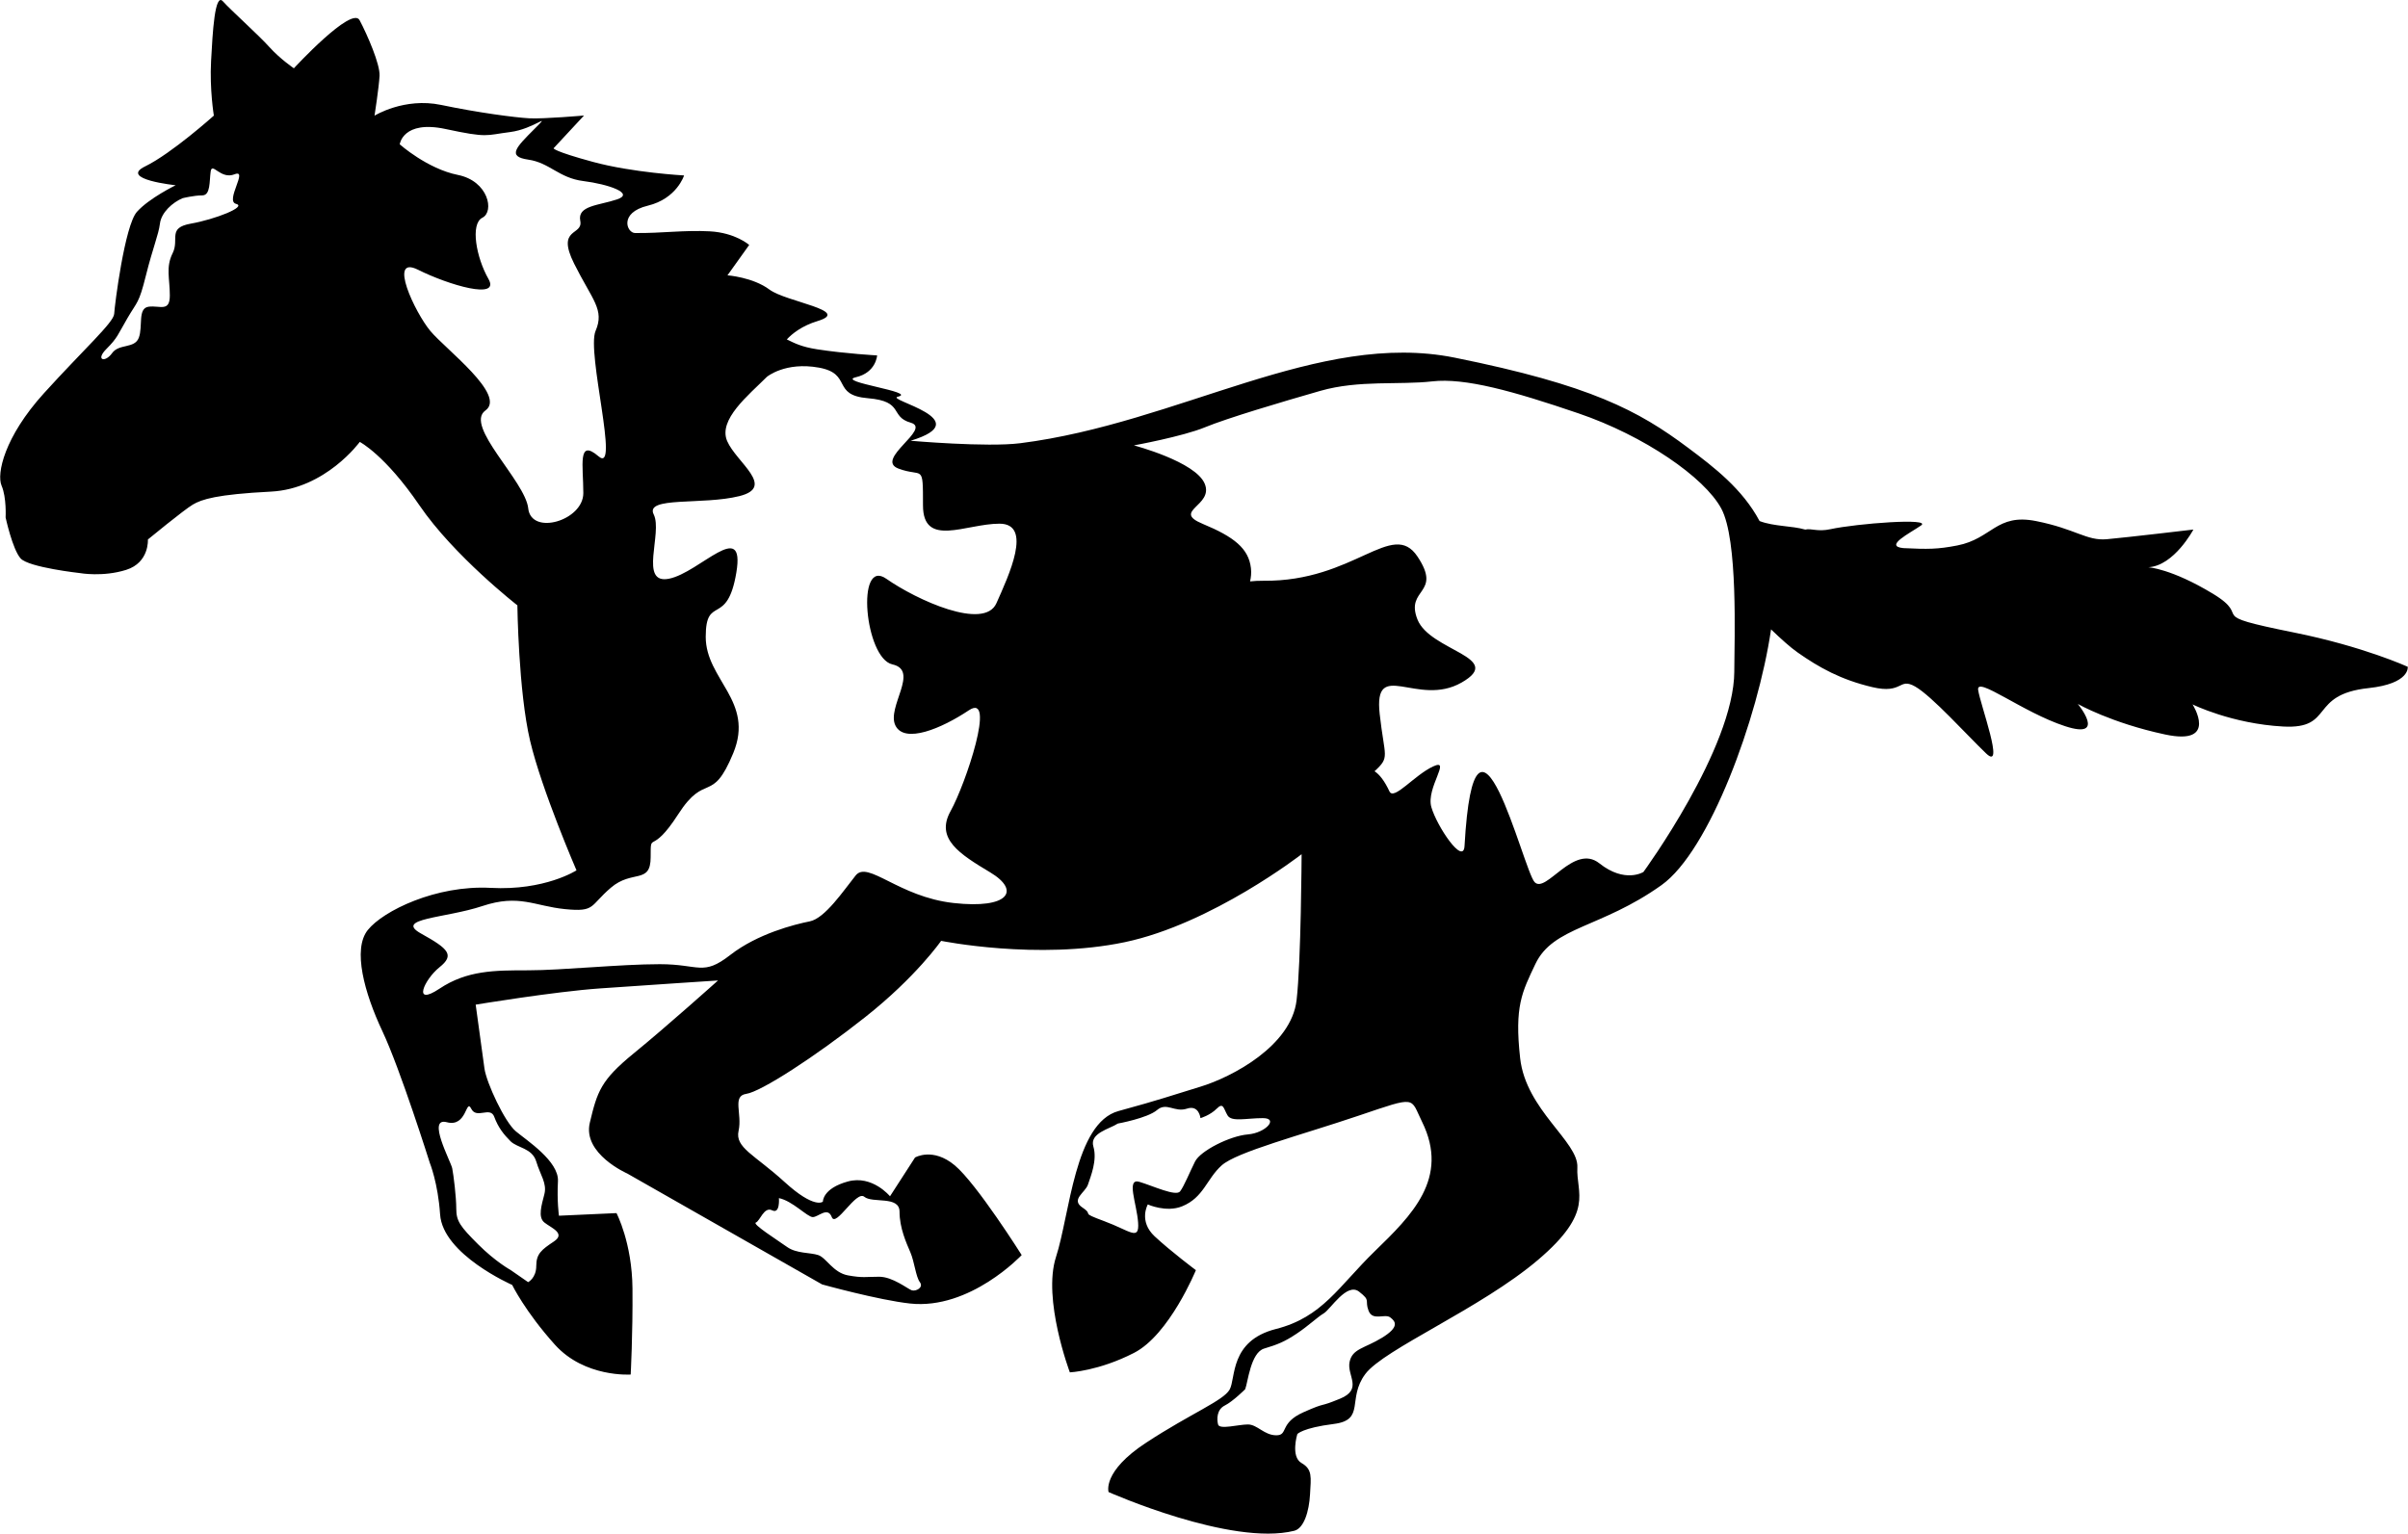
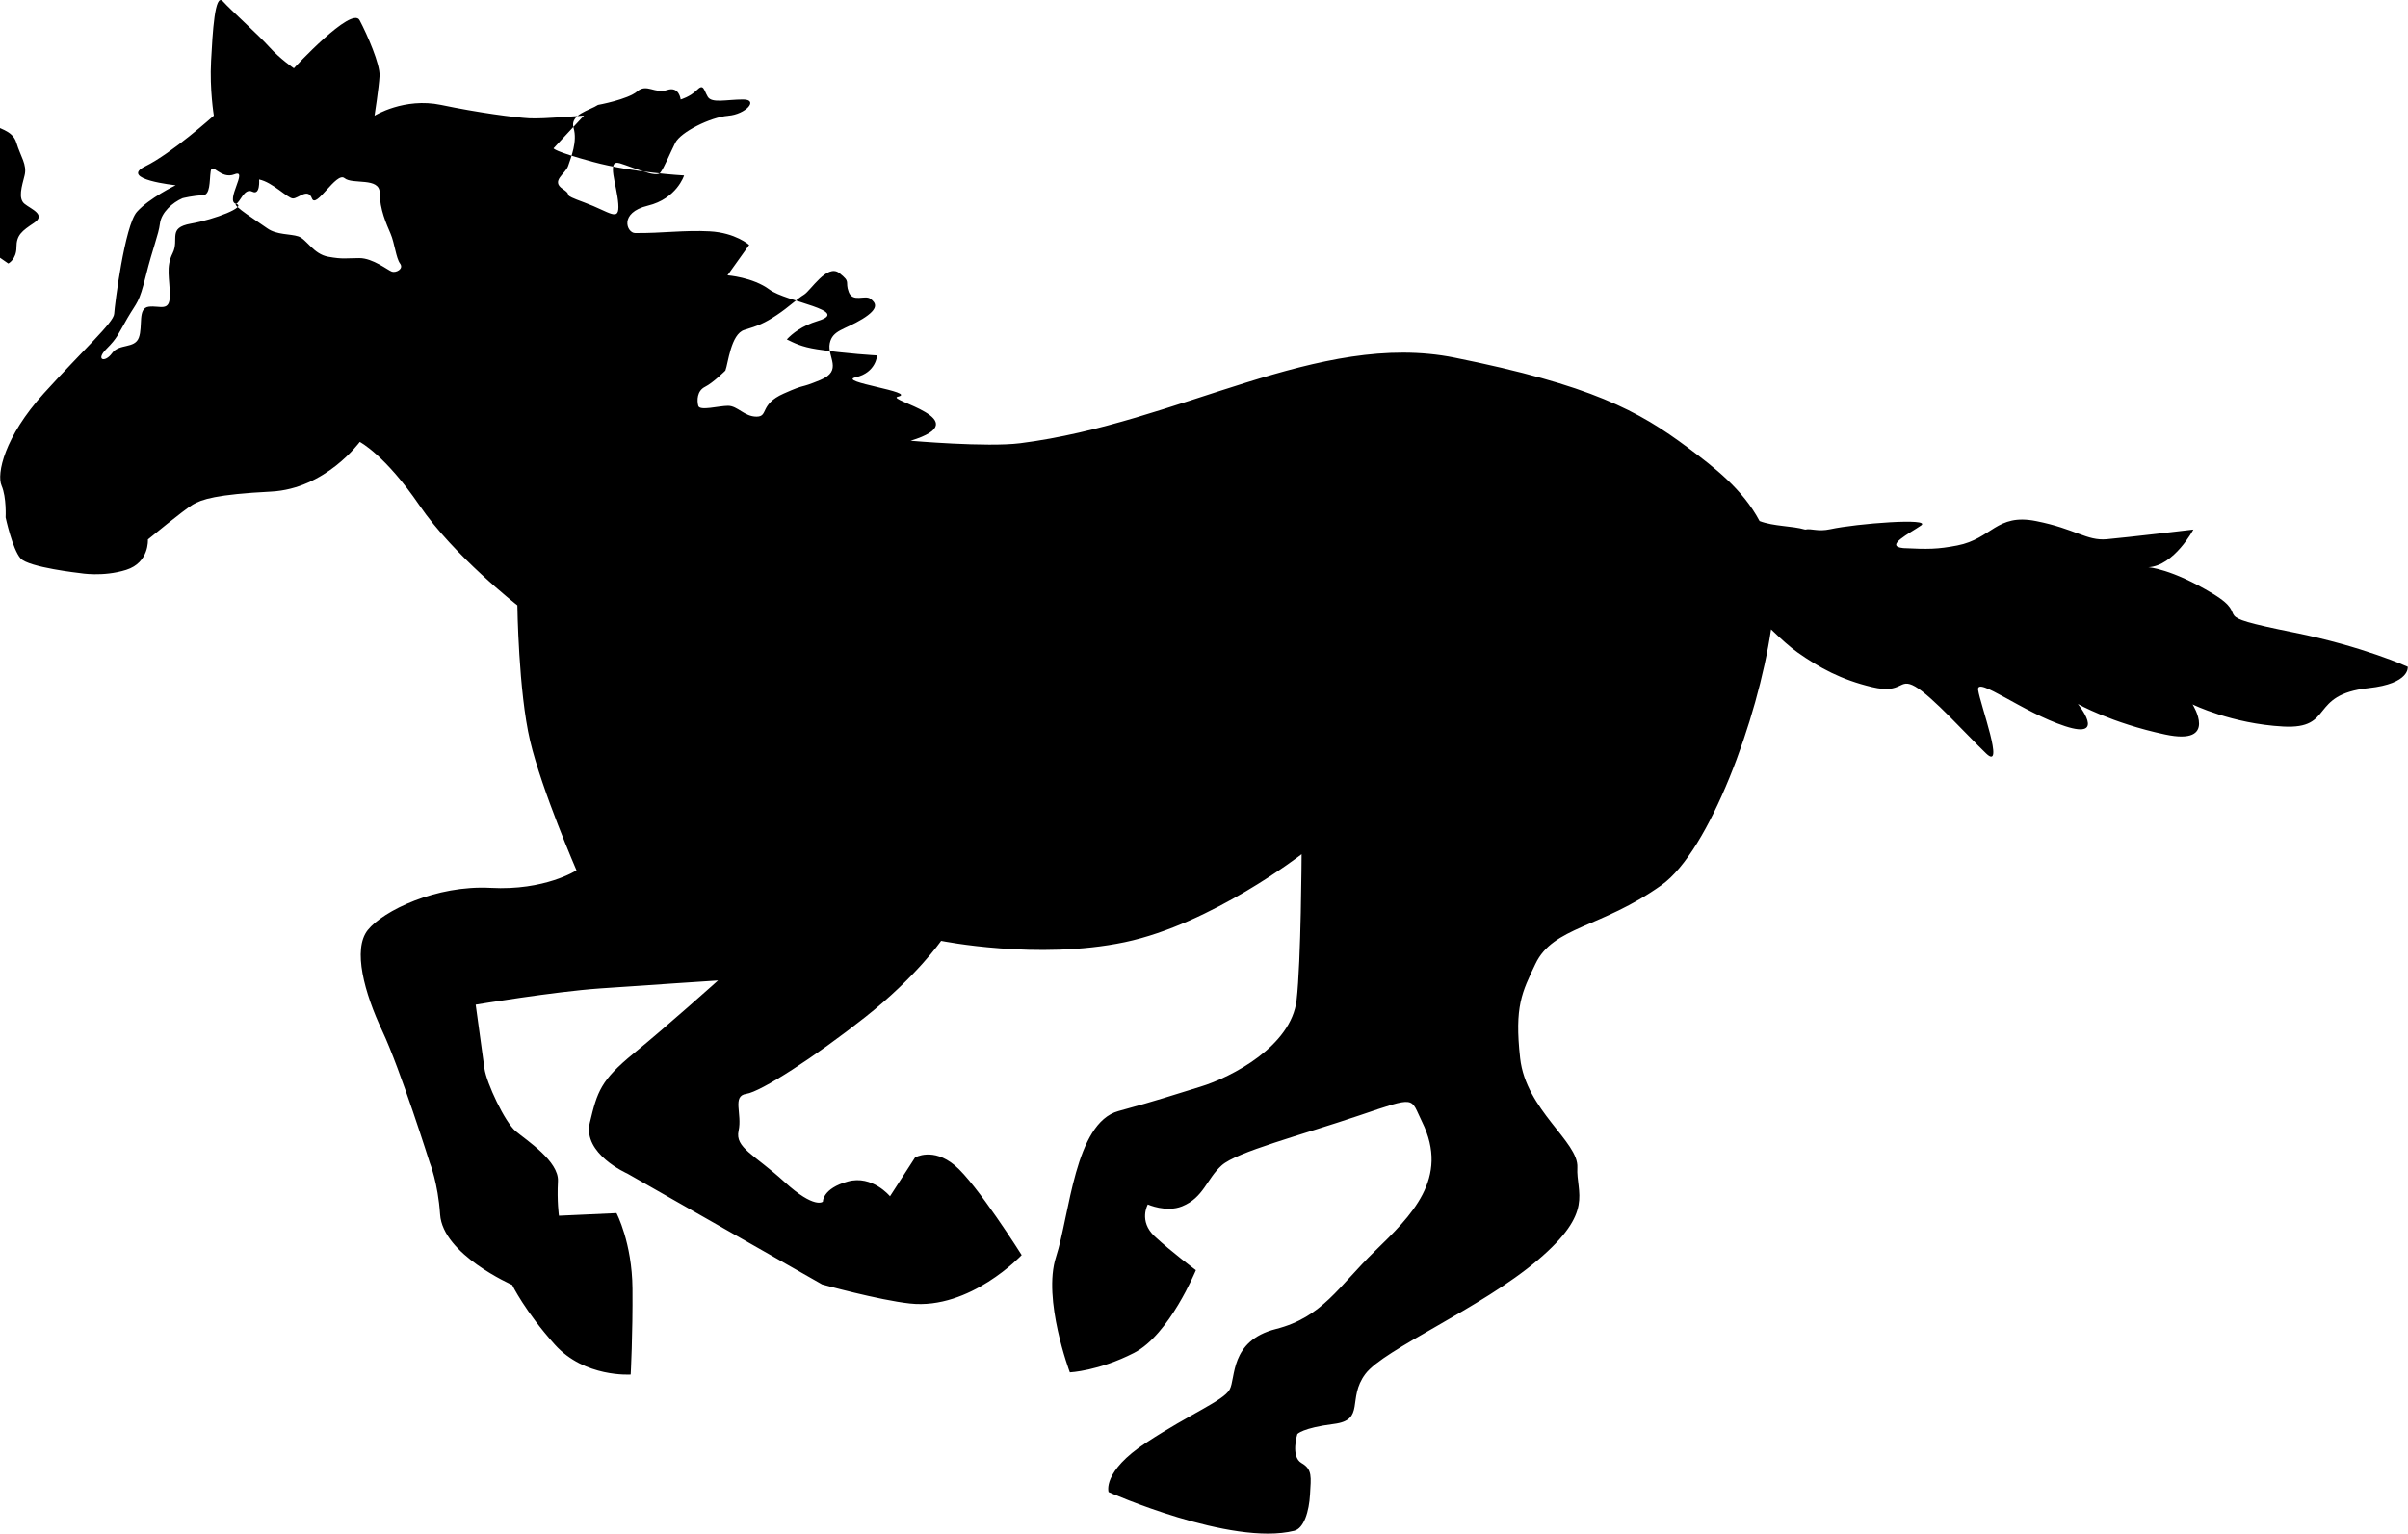
<svg xmlns="http://www.w3.org/2000/svg" xml:space="preserve" width="1.667in" height="1.062in" version="1.0" shape-rendering="geometricPrecision" text-rendering="geometricPrecision" image-rendering="optimizeQuality" fill-rule="evenodd" clip-rule="evenodd" viewBox="0 0 1666.67 1061.97">
  <g id="Layer_x0020_1">
-     <path fill="black" fill-rule="nonzero" d="M1666.65 461.71c0,0 -30.7,-14.08 -78.77,-23.74 -64.44,-12.97 -27.3,-9.41 -56.15,-26.87 -28.85,-17.46 -44.7,-18.31 -44.7,-18.31 17.93,-1.03 31.21,-26.11 31.21,-26.11 0,0 -45.99,5.45 -59.96,6.69 -13.96,1.24 -21.47,-7.11 -48.97,-12.57 -27.52,-5.47 -30.46,12.25 -54.56,16.91 -13.66,2.64 -20.21,2.65 -37.3,1.82 -13.65,-1.36 4.53,-10.3 12.27,-15.68 7.74,-5.37 -44.35,-1.38 -62.78,2.58 -8.93,1.93 -13.09,-0.74 -17.39,0.27 -9.41,-2.72 -21.52,-2.08 -31.62,-5.91 -11.8,-22.19 -31.46,-37.26 -49.54,-50.77 -34.35,-25.69 -67.17,-43.35 -161.5,-62.37 -94.3,-18.99 -190.74,45.32 -300.74,59.24 -23.17,2.94 -75.94,-1.7 -75.94,-1.7 47.78,-14.5 -18,-28.4 -8.82,-30.5 14.08,-3.21 -43.14,-10.28 -29.07,-13.48 14.08,-3.23 14.72,-15.11 14.72,-15.11 0,0 -21.78,-1.18 -41.49,-4.23 -11.09,-1.72 -15.83,-4.35 -21.03,-6.85 3.79,-4.05 10.53,-9.46 21.38,-12.74 23.84,-7.22 -21.94,-13.22 -33.39,-21.78 -11.46,-8.56 -29.06,-9.87 -29.06,-9.87l15.04 -21.03c0,0 -9.47,-8.45 -27.3,-9.43 -17.83,-0.95 -32.9,1.38 -51.72,1.18 -5.72,-0.06 -11.33,-14.06 8.8,-18.93 20.12,-4.87 25.14,-20.94 25.14,-20.94 0,0 -35.65,-1.93 -63.06,-9.38 -27.41,-7.43 -27.3,-9.42 -27.3,-9.42l21.09 -22.7c0,0 -27.95,2.46 -37.85,1.93 -9.91,-0.53 -35.55,-3.91 -61.07,-9.26 -25.54,-5.35 -46.1,7.44 -46.1,7.44 0,0 3.06,-19.7 3.48,-27.61 0.43,-7.93 -8.41,-28.27 -13.81,-38.49 -5.41,-10.22 -45.5,33.29 -45.5,33.29 0,0 -9.58,-6.48 -17.07,-14.82 -7.5,-8.35 -26.44,-25.27 -32.06,-31.54 -5.61,-6.27 -7.12,21.47 -8.19,41.28 -1.07,19.8 1.92,37.85 1.92,37.85 0,0 -29.22,26.22 -47.58,35.16 -18.37,8.93 21.13,13.06 21.13,13.06 0,0 -18.35,8.93 -26.81,18.41 -8.46,9.47 -15.42,64.72 -15.74,70.66 -0.32,5.94 -21.2,24.68 -48.66,54.98 -27.46,30.3 -32.81,55.83 -29.29,63.96 3.53,8.14 2.79,22.01 2.79,22.01 0,0 4.76,22.1 10.39,28.37 5.61,6.26 41.15,10.17 41.15,10.17 0,0 15.74,2.84 31.91,-2.24 16.17,-5.09 15.05,-21.05 15.05,-21.05 0,0 24.93,-20.5 31.09,-24.15 6.15,-3.63 16.27,-7.06 54.13,-8.99 37.85,-1.94 61.45,-34.41 61.45,-34.41 0,0 17.39,8.88 41.32,43.94 23.93,35.06 67.78,69.21 67.78,69.21 0,0 0.74,59.64 8.82,93.84 8.08,34.2 32.11,89.66 32.11,89.66 0,0 -21.83,14.19 -59.47,12.14 -37.63,-2.03 -74.35,15.85 -85.01,29.19 -10.65,13.32 -2.35,43.57 10.12,70.07 12.47,26.49 32.81,91.15 32.81,91.15 0,0 5.68,13.92 7.13,35.69 1.85,27.78 49.89,48.83 49.89,48.83 0,0 8.94,18.37 29.54,41.33 20.61,22.96 52.51,20.72 52.51,20.72 0,0 1.5,-27.74 1.24,-59.54 -0.26,-31.78 -11.07,-52.24 -11.07,-52.24l-39.83 1.81c0,0 -1.44,-10.01 -0.69,-23.88 0.74,-13.86 -21.61,-28.24 -29.21,-34.61 -7.61,-6.37 -20.21,-33.38 -21.66,-43.39 -1.44,-10.01 -6.08,-44.27 -6.08,-44.27 0,0 54.12,-8.99 86.03,-11.24 31.9,-2.24 81.73,-5.51 81.73,-5.51 0,0 -35.49,31.84 -58.34,50.47 -22.86,18.64 -25.26,26.45 -30.41,48.02 -5.15,21.57 25.91,35.18 25.91,35.18l134.89 76.8c0,0 39.17,10.87 60.86,13.22 41.6,4.53 77.3,-33.55 77.3,-33.55 0,0 -31.11,-49.37 -46.3,-62.1 -15.19,-12.73 -27.52,-5.46 -27.52,-5.46l-17.34 26.86c0,0 -12.22,-14.89 -29.13,-10.26 -17.65,4.82 -17.33,13.98 -17.33,13.98 0,0 -5.69,5.38 -26.52,-13.62 -20.82,-19 -34.47,-23.72 -31.83,-35.49 2.61,-11.78 -4.66,-24.1 5.35,-25.54 10,-1.44 47.05,-25.26 82.32,-53.15 35.28,-27.89 52.53,-52.79 52.53,-52.79 0,0 66.8,13.55 127.07,0.93 60.28,-12.65 122.48,-60.92 122.48,-60.92 0,0 -0.35,74.31 -3.48,101.11 -3.69,31.58 -44.59,53.21 -66.81,59.94 -22.21,6.75 -26.28,8.52 -56.52,16.8 -30.24,8.3 -33.67,71.69 -43.19,100.96 -9.53,29.28 9.57,79.97 9.57,79.97 0,0 19.91,-0.91 44.43,-13.49 24.52,-12.58 42.82,-57.28 42.82,-57.28 0,0 -17.18,-12.85 -28.52,-23.39 -11.35,-10.56 -4.77,-22.11 -4.77,-22.11 0,0 12.75,5.78 23.77,1.29 14.92,-6.07 16.92,-18.95 27.35,-28.32 10.43,-9.36 54.76,-20.87 95.24,-34.58 40.46,-13.7 35.13,-12.53 43.47,4.34 19.37,39.2 -7.5,65.15 -32.67,89.62 -25.15,24.46 -36.23,45.7 -68.46,53.89 -32.22,8.19 -27.67,34.25 -32.07,41.98 -4.38,7.7 -26.7,16.42 -57.59,36.61 -30.88,20.18 -26.19,34.32 -26.19,34.32 0,0 84.88,37.7 128.52,26.81 6.68,-1.67 10.29,-13.33 10.93,-25.22 0.65,-11.89 1.8,-17.3 -5.9,-21.7 -7.7,-4.41 -2.9,-20.02 -2.9,-20.02 0,0 3.33,-4.26 25.34,-7.04 22,-2.79 8.89,-17.39 21.74,-34.58 12.85,-17.19 79.92,-45.34 119.48,-78.95 39.57,-33.61 26.34,-46.26 27.3,-64.07 0.97,-17.82 -35.58,-39.66 -39.6,-75.63 -4.02,-35.97 1.33,-45.81 10.52,-65.19 12.36,-26.1 45.34,-24.74 87.33,-54.67 33.17,-23.65 66.75,-115.12 75.84,-177.08 6.81,6.57 13.43,12.5 18.2,15.85 15.31,10.77 30.19,18.97 51.77,24.11 21.56,5.14 18.25,-6.96 29.81,-0.37 11.57,6.58 35.92,33.72 49.14,46.35 13.22,12.63 -4.12,-33.99 -5.56,-44 -1.45,-10.01 30.94,15.58 60.22,25.1 29.27,9.54 8.78,-15.4 8.78,-15.4 0,0 23.13,13.18 60.43,21.14 37.3,7.98 19,-20.82 19,-20.82 0,0 27.08,13.39 62.74,15.31 35.65,1.93 17.43,-22.15 59.05,-26.6 29.01,-3.1 27.17,-14.79 27.17,-14.79zm-1503.38 -320.54c7.8,1.95 -14.63,10.73 -31.22,13.66 -16.58,2.93 -7.8,10.72 -12.68,20.48 -4.88,9.76 -1.95,17.56 -1.95,29.26 0,11.71 -6.83,6.82 -14.63,7.8 -7.8,0.98 -3.9,13.66 -6.83,21.46 -2.93,7.8 -13.66,3.9 -18.53,10.72 -4.87,6.82 -11.7,4.88 -3.91,-2.93 7.8,-7.81 7.8,-9.76 14.63,-21.46 6.83,-11.7 7.81,-9.75 12.68,-29.26 4.87,-19.51 8.78,-28.29 9.75,-36.09 0.98,-7.8 8.78,-14.63 15.61,-17.56 0,0 7.8,-1.96 13.66,-1.96 5.85,0 4.87,-9.75 5.85,-16.57 0.98,-6.83 6.83,5.85 16.58,1.95 9.75,-3.9 -6.82,18.52 0.98,20.48zm359.84 705.34c2.81,-0.94 5.63,-11.26 11.26,-8.45 5.63,2.81 4.69,-8.45 4.69,-8.45 9.38,1.87 19.7,13.14 23.46,13.14 3.75,0 10.32,-7.5 13.14,0 2.82,7.5 16.89,-18.77 22.52,-14.07 5.63,4.69 24.39,-0.93 24.39,10.33 0,11.26 4.69,21.57 7.51,28.15 2.82,6.57 3.75,16.89 6.56,20.64 2.81,3.76 -2.81,6.57 -5.63,5.63 -2.81,-0.94 -13.14,-9.38 -22.52,-9.38 -9.38,0 -11.26,0.93 -21.58,-0.94 -10.32,-1.87 -15.01,-12.2 -20.64,-14.07 -5.63,-1.87 -15.01,-0.94 -21.58,-5.63 -6.57,-4.69 -24.39,-15.94 -21.58,-16.88zm-157.57 -494.5c-2.12,-19.06 -44.48,-57.19 -29.66,-67.78 14.83,-10.59 -27.54,-42.37 -38.13,-55.08 -10.59,-12.71 -29.66,-52.95 -8.48,-42.36 21.19,10.59 57.19,21.18 48.72,6.35 -8.47,-14.83 -12.7,-38.13 -4.23,-42.37 8.47,-4.23 4.24,-25.42 -16.94,-29.65 -21.19,-4.24 -40.25,-21.19 -40.25,-21.19 0,0 2.12,-16.95 31.78,-10.59 29.66,6.36 27.54,4.24 44.49,2.12 16.95,-2.12 29.65,-14.83 16.94,-2.12 -12.71,12.72 -19.07,19.07 -4.24,21.19 14.83,2.12 21.19,12.71 38.13,14.83 16.94,2.12 36.01,8.48 23.3,12.72 -12.71,4.24 -27.54,4.24 -25.42,14.83 2.12,10.59 -16.94,4.24 -4.24,29.65 12.71,25.42 21.19,31.77 14.83,46.6 -6.35,14.83 16.94,99.57 2.12,86.85 -14.82,-12.72 -10.59,6.35 -10.59,25.42 0,19.06 -36.03,29.66 -38.15,10.59zm-23.54 421.31c2.81,7.5 6.57,12.19 11.26,16.89 4.69,4.69 15.01,4.69 17.83,14.07 2.81,9.39 7.51,15.02 5.63,22.52 -1.88,7.5 -4.69,15.96 0,19.7 4.69,3.75 15.02,7.5 6.57,13.14 -8.44,5.63 -12.2,8.44 -12.2,16.89 0,8.44 -5.63,11.26 -5.63,11.26l-12.2 -8.45c0,0 -10.32,-5.63 -22.52,-17.83 -12.2,-12.2 -15.02,-15.96 -15.02,-24.4 0,-8.45 -1.88,-23.45 -2.81,-28.15 -0.94,-4.7 -17.83,-35.66 -3.75,-31.91 14.07,3.76 13.14,-16.89 16.89,-9.38 3.75,7.5 13.15,-1.87 15.96,5.64zm275.62 -313.28c19.07,4.23 -4.24,29.65 2.12,42.37 6.36,12.71 31.78,2.12 50.83,-10.59 19.06,-12.72 -2.12,50.83 -12.71,69.9 -10.59,19.07 6.35,29.65 27.54,42.37 21.18,12.71 12.7,25.42 -25.43,21.18 -38.13,-4.24 -59.31,-29.66 -67.78,-19.07 -8.48,10.59 -21.19,29.66 -31.78,31.78 -10.59,2.12 -36.01,8.48 -55.07,23.3 -19.06,14.83 -21.19,6.35 -48.72,6.35 -27.54,0 -67.78,4.24 -91.09,4.24 -23.3,0 -42.37,0 -61.43,12.71 -19.06,12.71 -10.59,-6.35 0,-14.83 10.59,-8.47 6.35,-12.71 -12.71,-23.3 -19.06,-10.58 16.94,-10.59 42.37,-19.07 25.42,-8.48 36.01,0 57.2,2.12 21.18,2.12 16.94,-2.12 31.78,-14.83 14.83,-12.71 27.54,-2.12 27.54,-21.18 0,-19.06 0,0 19.06,-29.66 19.06,-29.66 23.3,-6.35 38.13,-42.37 14.83,-36.01 -19.07,-50.83 -19.07,-80.49 0,-29.66 14.83,-6.35 21.19,-44.49 6.35,-38.13 -25.42,0 -46.6,4.24 -21.18,4.24 -4.24,-31.78 -10.59,-44.48 -6.35,-12.7 33.89,-6.35 59.31,-12.72 25.42,-6.36 -2.12,-23.3 -8.48,-38.13 -6.35,-14.84 14.83,-31.78 27.54,-44.48 0,0 12.71,-10.59 36.01,-6.35 23.3,4.24 8.48,19.07 33.89,21.18 25.42,2.11 14.83,12.72 29.66,16.95 14.83,4.24 -25.42,25.42 -8.48,31.78 16.94,6.36 16.95,-4.24 16.95,25.42 0,29.65 29.65,12.72 52.96,12.72 23.3,0 6.35,36.01 -2.12,55.07 -8.47,19.06 -55.07,-2.12 -76.26,-16.95 -21.18,-14.83 -14.82,55.08 4.24,59.31zm246.1 325.47c-12.2,0.94 -32.84,11.26 -36.59,18.77 -3.76,7.5 -7.5,16.89 -10.32,20.64 -2.81,3.76 -18.76,-3.75 -28.15,-6.57 -9.38,-2.81 -1.87,15.01 -0.94,28.15 0.94,13.13 -5.63,5.63 -23.46,-0.94 -17.83,-6.57 -6.56,-3.75 -15.01,-9.38 -8.44,-5.63 1.88,-10.33 3.76,-15.96 1.87,-5.63 6.56,-16.88 3.75,-26.28 -2.81,-9.39 11.26,-12.2 16.89,-15.95 0,0 20.64,-3.75 27.21,-9.39 6.57,-5.63 12.2,1.88 20.65,-0.94 8.44,-2.81 9.38,6.57 9.38,6.57 0,0 6.57,-1.87 11.26,-6.57 4.69,-4.69 4.69,0 7.5,4.69 2.81,4.69 13.14,1.87 24.4,1.87 11.26,0 1.87,10.33 -10.33,11.27zm92.89 140.75c-12.2,7.5 -20.65,7.5 -22.52,16.89 -1.87,9.39 9.38,18.77 -6.57,25.34 -15.95,6.57 -8.44,1.88 -25.34,9.39 -16.89,7.51 -10.32,15.95 -18.76,15.95 -8.45,0 -13.14,-7.5 -19.7,-7.5 -6.57,0 -19.71,3.76 -20.65,0 -0.94,-3.75 -0.94,-10.32 4.69,-13.14 5.63,-2.82 14.08,-11.26 14.08,-11.26 1.88,-4.69 3.75,-25.33 13.14,-28.15 9.38,-2.82 14.07,-4.69 22.52,-10.33 8.44,-5.63 14.07,-11.26 18.76,-14.07 4.69,-2.81 15.95,-21.58 24.4,-15.02 8.44,6.57 3.75,5.63 6.56,13.14 2.81,7.51 11.26,1.87 15.02,4.69 3.75,2.82 6.57,6.57 -5.63,14.08zm243.83 -461.29c-0.25,53.15 -62.92,138.82 -62.92,138.82 0,0 -12.78,8.08 -30.48,-5.99 -17.7,-14.07 -36.99,21.31 -44.84,13.01 -7.85,-8.3 -41.45,-149.91 -48.52,-25 -0.77,13.69 -19.14,-13.62 -22.97,-26.97 -3.81,-13.36 14.31,-34.22 1.21,-28.13 -13.1,6.1 -27.17,23.81 -30.22,17.26 -3.39,-7.28 -6.83,-11.66 -10.31,-13.94 10.92,-10.06 6.93,-9.28 3.56,-39.61 -4.36,-39.26 26.17,-4.36 56.7,-21.81 30.54,-17.44 -21.81,-21.81 -30.53,-43.62 -8.72,-21.81 17.45,-17.45 0,-43.62 -17.44,-26.17 -43.62,17.45 -106.57,16.76 -3.35,-0.04 -6.41,0.14 -9.32,0.44 0.62,-2.8 0.98,-5.81 0.59,-9.17 -1.56,-13.62 -11.67,-21.66 -33.4,-30.67 -21.73,-9.01 7.78,-12.38 1.42,-27.75 -6.35,-15.37 -49.03,-26.58 -49.03,-26.58 0,0 33.78,-6.17 49.15,-12.52 15.37,-6.35 53.17,-17.58 79.89,-25.24 26.72,-7.65 54.72,-3.96 77.42,-6.56 22.69,-2.59 55.83,6.63 101.28,22.13 45.45,15.49 87.2,44.26 98.87,65.92 11.67,21.66 9.1,89.87 9,112.83z" />
+     <path fill="black" fill-rule="nonzero" d="M1666.65 461.71c0,0 -30.7,-14.08 -78.77,-23.74 -64.44,-12.97 -27.3,-9.41 -56.15,-26.87 -28.85,-17.46 -44.7,-18.31 -44.7,-18.31 17.93,-1.03 31.21,-26.11 31.21,-26.11 0,0 -45.99,5.45 -59.96,6.69 -13.96,1.24 -21.47,-7.11 -48.97,-12.57 -27.52,-5.47 -30.46,12.25 -54.56,16.91 -13.66,2.64 -20.21,2.65 -37.3,1.82 -13.65,-1.36 4.53,-10.3 12.27,-15.68 7.74,-5.37 -44.35,-1.38 -62.78,2.58 -8.93,1.93 -13.09,-0.74 -17.39,0.27 -9.41,-2.72 -21.52,-2.08 -31.62,-5.91 -11.8,-22.19 -31.46,-37.26 -49.54,-50.77 -34.35,-25.69 -67.17,-43.35 -161.5,-62.37 -94.3,-18.99 -190.74,45.32 -300.74,59.24 -23.17,2.94 -75.94,-1.7 -75.94,-1.7 47.78,-14.5 -18,-28.4 -8.82,-30.5 14.08,-3.21 -43.14,-10.28 -29.07,-13.48 14.08,-3.23 14.72,-15.11 14.72,-15.11 0,0 -21.78,-1.18 -41.49,-4.23 -11.09,-1.72 -15.83,-4.35 -21.03,-6.85 3.79,-4.05 10.53,-9.46 21.38,-12.74 23.84,-7.22 -21.94,-13.22 -33.39,-21.78 -11.46,-8.56 -29.06,-9.87 -29.06,-9.87l15.04 -21.03c0,0 -9.47,-8.45 -27.3,-9.43 -17.83,-0.95 -32.9,1.38 -51.72,1.18 -5.72,-0.06 -11.33,-14.06 8.8,-18.93 20.12,-4.87 25.14,-20.94 25.14,-20.94 0,0 -35.65,-1.93 -63.06,-9.38 -27.41,-7.43 -27.3,-9.42 -27.3,-9.42l21.09 -22.7c0,0 -27.95,2.46 -37.85,1.93 -9.91,-0.53 -35.55,-3.91 -61.07,-9.26 -25.54,-5.35 -46.1,7.44 -46.1,7.44 0,0 3.06,-19.7 3.48,-27.61 0.43,-7.93 -8.41,-28.27 -13.81,-38.49 -5.41,-10.22 -45.5,33.29 -45.5,33.29 0,0 -9.58,-6.48 -17.07,-14.82 -7.5,-8.35 -26.44,-25.27 -32.06,-31.54 -5.61,-6.27 -7.12,21.47 -8.19,41.28 -1.07,19.8 1.92,37.85 1.92,37.85 0,0 -29.22,26.22 -47.58,35.16 -18.37,8.93 21.13,13.06 21.13,13.06 0,0 -18.35,8.93 -26.81,18.41 -8.46,9.47 -15.42,64.72 -15.74,70.66 -0.32,5.94 -21.2,24.68 -48.66,54.98 -27.46,30.3 -32.81,55.83 -29.29,63.96 3.53,8.14 2.79,22.01 2.79,22.01 0,0 4.76,22.1 10.39,28.37 5.61,6.26 41.15,10.17 41.15,10.17 0,0 15.74,2.84 31.91,-2.24 16.17,-5.09 15.05,-21.05 15.05,-21.05 0,0 24.93,-20.5 31.09,-24.15 6.15,-3.63 16.27,-7.06 54.13,-8.99 37.85,-1.94 61.45,-34.41 61.45,-34.41 0,0 17.39,8.88 41.32,43.94 23.93,35.06 67.78,69.21 67.78,69.21 0,0 0.74,59.64 8.82,93.84 8.08,34.2 32.11,89.66 32.11,89.66 0,0 -21.83,14.19 -59.47,12.14 -37.63,-2.03 -74.35,15.85 -85.01,29.19 -10.65,13.32 -2.35,43.57 10.12,70.07 12.47,26.49 32.81,91.15 32.81,91.15 0,0 5.68,13.92 7.13,35.69 1.85,27.78 49.89,48.83 49.89,48.83 0,0 8.94,18.37 29.54,41.33 20.61,22.96 52.51,20.72 52.51,20.72 0,0 1.5,-27.74 1.24,-59.54 -0.26,-31.78 -11.07,-52.24 -11.07,-52.24l-39.83 1.81c0,0 -1.44,-10.01 -0.69,-23.88 0.74,-13.86 -21.61,-28.24 -29.21,-34.61 -7.61,-6.37 -20.21,-33.38 -21.66,-43.39 -1.44,-10.01 -6.08,-44.27 -6.08,-44.27 0,0 54.12,-8.99 86.03,-11.24 31.9,-2.24 81.73,-5.51 81.73,-5.51 0,0 -35.49,31.84 -58.34,50.47 -22.86,18.64 -25.26,26.45 -30.41,48.02 -5.15,21.57 25.91,35.18 25.91,35.18l134.89 76.8c0,0 39.17,10.87 60.86,13.22 41.6,4.53 77.3,-33.55 77.3,-33.55 0,0 -31.11,-49.37 -46.3,-62.1 -15.19,-12.73 -27.52,-5.46 -27.52,-5.46l-17.34 26.86c0,0 -12.22,-14.89 -29.13,-10.26 -17.65,4.82 -17.33,13.98 -17.33,13.98 0,0 -5.69,5.38 -26.52,-13.62 -20.82,-19 -34.47,-23.72 -31.83,-35.49 2.61,-11.78 -4.66,-24.1 5.35,-25.54 10,-1.44 47.05,-25.26 82.32,-53.15 35.28,-27.89 52.53,-52.79 52.53,-52.79 0,0 66.8,13.55 127.07,0.93 60.28,-12.65 122.48,-60.92 122.48,-60.92 0,0 -0.35,74.31 -3.48,101.11 -3.69,31.58 -44.59,53.21 -66.81,59.94 -22.21,6.75 -26.28,8.52 -56.52,16.8 -30.24,8.3 -33.67,71.69 -43.19,100.96 -9.53,29.28 9.57,79.97 9.57,79.97 0,0 19.91,-0.91 44.43,-13.49 24.52,-12.58 42.82,-57.28 42.82,-57.28 0,0 -17.18,-12.85 -28.52,-23.39 -11.35,-10.56 -4.77,-22.11 -4.77,-22.11 0,0 12.75,5.78 23.77,1.29 14.92,-6.07 16.92,-18.95 27.35,-28.32 10.43,-9.36 54.76,-20.87 95.24,-34.58 40.46,-13.7 35.13,-12.53 43.47,4.34 19.37,39.2 -7.5,65.15 -32.67,89.62 -25.15,24.46 -36.23,45.7 -68.46,53.89 -32.22,8.19 -27.67,34.25 -32.07,41.98 -4.38,7.7 -26.7,16.42 -57.59,36.61 -30.88,20.18 -26.19,34.32 -26.19,34.32 0,0 84.88,37.7 128.52,26.81 6.68,-1.67 10.29,-13.33 10.93,-25.22 0.65,-11.89 1.8,-17.3 -5.9,-21.7 -7.7,-4.41 -2.9,-20.02 -2.9,-20.02 0,0 3.33,-4.26 25.34,-7.04 22,-2.79 8.89,-17.39 21.74,-34.58 12.85,-17.19 79.92,-45.34 119.48,-78.95 39.57,-33.61 26.34,-46.26 27.3,-64.07 0.97,-17.82 -35.58,-39.66 -39.6,-75.63 -4.02,-35.97 1.33,-45.81 10.52,-65.19 12.36,-26.1 45.34,-24.74 87.33,-54.67 33.17,-23.65 66.75,-115.12 75.84,-177.08 6.81,6.57 13.43,12.5 18.2,15.85 15.31,10.77 30.19,18.97 51.77,24.11 21.56,5.14 18.25,-6.96 29.81,-0.37 11.57,6.58 35.92,33.72 49.14,46.35 13.22,12.63 -4.12,-33.99 -5.56,-44 -1.45,-10.01 30.94,15.58 60.22,25.1 29.27,9.54 8.78,-15.4 8.78,-15.4 0,0 23.13,13.18 60.43,21.14 37.3,7.98 19,-20.82 19,-20.82 0,0 27.08,13.39 62.74,15.31 35.65,1.93 17.43,-22.15 59.05,-26.6 29.01,-3.1 27.17,-14.79 27.17,-14.79zm-1503.38 -320.54c7.8,1.95 -14.63,10.73 -31.22,13.66 -16.58,2.93 -7.8,10.72 -12.68,20.48 -4.88,9.76 -1.95,17.56 -1.95,29.26 0,11.71 -6.83,6.82 -14.63,7.8 -7.8,0.98 -3.9,13.66 -6.83,21.46 -2.93,7.8 -13.66,3.9 -18.53,10.72 -4.87,6.82 -11.7,4.88 -3.91,-2.93 7.8,-7.81 7.8,-9.76 14.63,-21.46 6.83,-11.7 7.81,-9.75 12.68,-29.26 4.87,-19.51 8.78,-28.29 9.75,-36.09 0.98,-7.8 8.78,-14.63 15.61,-17.56 0,0 7.8,-1.96 13.66,-1.96 5.85,0 4.87,-9.75 5.85,-16.57 0.98,-6.83 6.83,5.85 16.58,1.95 9.75,-3.9 -6.82,18.52 0.98,20.48zc2.81,-0.94 5.63,-11.26 11.26,-8.45 5.63,2.81 4.69,-8.45 4.69,-8.45 9.38,1.87 19.7,13.14 23.46,13.14 3.75,0 10.32,-7.5 13.14,0 2.82,7.5 16.89,-18.77 22.52,-14.07 5.63,4.69 24.39,-0.93 24.39,10.33 0,11.26 4.69,21.57 7.51,28.15 2.82,6.57 3.75,16.89 6.56,20.64 2.81,3.76 -2.81,6.57 -5.63,5.63 -2.81,-0.94 -13.14,-9.38 -22.52,-9.38 -9.38,0 -11.26,0.93 -21.58,-0.94 -10.32,-1.87 -15.01,-12.2 -20.64,-14.07 -5.63,-1.87 -15.01,-0.94 -21.58,-5.63 -6.57,-4.69 -24.39,-15.94 -21.58,-16.88zm-157.57 -494.5c-2.12,-19.06 -44.48,-57.19 -29.66,-67.78 14.83,-10.59 -27.54,-42.37 -38.13,-55.08 -10.59,-12.71 -29.66,-52.95 -8.48,-42.36 21.19,10.59 57.19,21.18 48.72,6.35 -8.47,-14.83 -12.7,-38.13 -4.23,-42.37 8.47,-4.23 4.24,-25.42 -16.94,-29.65 -21.19,-4.24 -40.25,-21.19 -40.25,-21.19 0,0 2.12,-16.95 31.78,-10.59 29.66,6.36 27.54,4.24 44.49,2.12 16.95,-2.12 29.65,-14.83 16.94,-2.12 -12.71,12.72 -19.07,19.07 -4.24,21.19 14.83,2.12 21.19,12.71 38.13,14.83 16.94,2.12 36.01,8.48 23.3,12.72 -12.71,4.24 -27.54,4.24 -25.42,14.83 2.12,10.59 -16.94,4.24 -4.24,29.65 12.71,25.42 21.19,31.77 14.83,46.6 -6.35,14.83 16.94,99.57 2.12,86.85 -14.82,-12.72 -10.59,6.35 -10.59,25.42 0,19.06 -36.03,29.66 -38.15,10.59zm-23.54 421.31c2.81,7.5 6.57,12.19 11.26,16.89 4.69,4.69 15.01,4.69 17.83,14.07 2.81,9.39 7.51,15.02 5.63,22.52 -1.88,7.5 -4.69,15.96 0,19.7 4.69,3.75 15.02,7.5 6.57,13.14 -8.44,5.63 -12.2,8.44 -12.2,16.89 0,8.44 -5.63,11.26 -5.63,11.26l-12.2 -8.45c0,0 -10.32,-5.63 -22.52,-17.83 -12.2,-12.2 -15.02,-15.96 -15.02,-24.4 0,-8.45 -1.88,-23.45 -2.81,-28.15 -0.94,-4.7 -17.83,-35.66 -3.75,-31.91 14.07,3.76 13.14,-16.89 16.89,-9.38 3.75,7.5 13.15,-1.87 15.96,5.64zm275.62 -313.28c19.07,4.23 -4.24,29.65 2.12,42.37 6.36,12.71 31.78,2.12 50.83,-10.59 19.06,-12.72 -2.12,50.83 -12.71,69.9 -10.59,19.07 6.35,29.65 27.54,42.37 21.18,12.71 12.7,25.42 -25.43,21.18 -38.13,-4.24 -59.31,-29.66 -67.78,-19.07 -8.48,10.59 -21.19,29.66 -31.78,31.78 -10.59,2.12 -36.01,8.48 -55.07,23.3 -19.06,14.83 -21.19,6.35 -48.72,6.35 -27.54,0 -67.78,4.24 -91.09,4.24 -23.3,0 -42.37,0 -61.43,12.71 -19.06,12.71 -10.59,-6.35 0,-14.83 10.59,-8.47 6.35,-12.71 -12.71,-23.3 -19.06,-10.58 16.94,-10.59 42.37,-19.07 25.42,-8.48 36.01,0 57.2,2.12 21.18,2.12 16.94,-2.12 31.78,-14.83 14.83,-12.71 27.54,-2.12 27.54,-21.18 0,-19.06 0,0 19.06,-29.66 19.06,-29.66 23.3,-6.35 38.13,-42.37 14.83,-36.01 -19.07,-50.83 -19.07,-80.49 0,-29.66 14.83,-6.35 21.19,-44.49 6.35,-38.13 -25.42,0 -46.6,4.24 -21.18,4.24 -4.24,-31.78 -10.59,-44.48 -6.35,-12.7 33.89,-6.35 59.31,-12.72 25.42,-6.36 -2.12,-23.3 -8.48,-38.13 -6.35,-14.84 14.83,-31.78 27.54,-44.48 0,0 12.71,-10.59 36.01,-6.35 23.3,4.24 8.48,19.07 33.89,21.18 25.42,2.11 14.83,12.72 29.66,16.95 14.83,4.24 -25.42,25.42 -8.48,31.78 16.94,6.36 16.95,-4.24 16.95,25.42 0,29.65 29.65,12.72 52.96,12.72 23.3,0 6.35,36.01 -2.12,55.07 -8.47,19.06 -55.07,-2.12 -76.26,-16.95 -21.18,-14.83 -14.82,55.08 4.24,59.31zm246.1 325.47c-12.2,0.94 -32.84,11.26 -36.59,18.77 -3.76,7.5 -7.5,16.89 -10.32,20.64 -2.81,3.76 -18.76,-3.75 -28.15,-6.57 -9.38,-2.81 -1.87,15.01 -0.94,28.15 0.94,13.13 -5.63,5.63 -23.46,-0.94 -17.83,-6.57 -6.56,-3.75 -15.01,-9.38 -8.44,-5.63 1.88,-10.33 3.76,-15.96 1.87,-5.63 6.56,-16.88 3.75,-26.28 -2.81,-9.39 11.26,-12.2 16.89,-15.95 0,0 20.64,-3.75 27.21,-9.39 6.57,-5.63 12.2,1.88 20.65,-0.94 8.44,-2.81 9.38,6.57 9.38,6.57 0,0 6.57,-1.87 11.26,-6.57 4.69,-4.69 4.69,0 7.5,4.69 2.81,4.69 13.14,1.87 24.4,1.87 11.26,0 1.87,10.33 -10.33,11.27zm92.89 140.75c-12.2,7.5 -20.65,7.5 -22.52,16.89 -1.87,9.39 9.38,18.77 -6.57,25.34 -15.95,6.57 -8.44,1.88 -25.34,9.39 -16.89,7.51 -10.32,15.95 -18.76,15.95 -8.45,0 -13.14,-7.5 -19.7,-7.5 -6.57,0 -19.71,3.76 -20.65,0 -0.94,-3.75 -0.94,-10.32 4.69,-13.14 5.63,-2.82 14.08,-11.26 14.08,-11.26 1.88,-4.69 3.75,-25.33 13.14,-28.15 9.38,-2.82 14.07,-4.69 22.52,-10.33 8.44,-5.63 14.07,-11.26 18.76,-14.07 4.69,-2.81 15.95,-21.58 24.4,-15.02 8.44,6.57 3.75,5.63 6.56,13.14 2.81,7.51 11.26,1.87 15.02,4.69 3.75,2.82 6.57,6.57 -5.63,14.08zm243.83 -461.29c-0.25,53.15 -62.92,138.82 -62.92,138.82 0,0 -12.78,8.08 -30.48,-5.99 -17.7,-14.07 -36.99,21.31 -44.84,13.01 -7.85,-8.3 -41.45,-149.91 -48.52,-25 -0.77,13.69 -19.14,-13.62 -22.97,-26.97 -3.81,-13.36 14.31,-34.22 1.21,-28.13 -13.1,6.1 -27.17,23.81 -30.22,17.26 -3.39,-7.28 -6.83,-11.66 -10.31,-13.94 10.92,-10.06 6.93,-9.28 3.56,-39.61 -4.36,-39.26 26.17,-4.36 56.7,-21.81 30.54,-17.44 -21.81,-21.81 -30.53,-43.62 -8.72,-21.81 17.45,-17.45 0,-43.62 -17.44,-26.17 -43.62,17.45 -106.57,16.76 -3.35,-0.04 -6.41,0.14 -9.32,0.44 0.62,-2.8 0.98,-5.81 0.59,-9.17 -1.56,-13.62 -11.67,-21.66 -33.4,-30.67 -21.73,-9.01 7.78,-12.38 1.42,-27.75 -6.35,-15.37 -49.03,-26.58 -49.03,-26.58 0,0 33.78,-6.17 49.15,-12.52 15.37,-6.35 53.17,-17.58 79.89,-25.24 26.72,-7.65 54.72,-3.96 77.42,-6.56 22.69,-2.59 55.83,6.63 101.28,22.13 45.45,15.49 87.2,44.26 98.87,65.92 11.67,21.66 9.1,89.87 9,112.83z" />
  </g>
</svg>